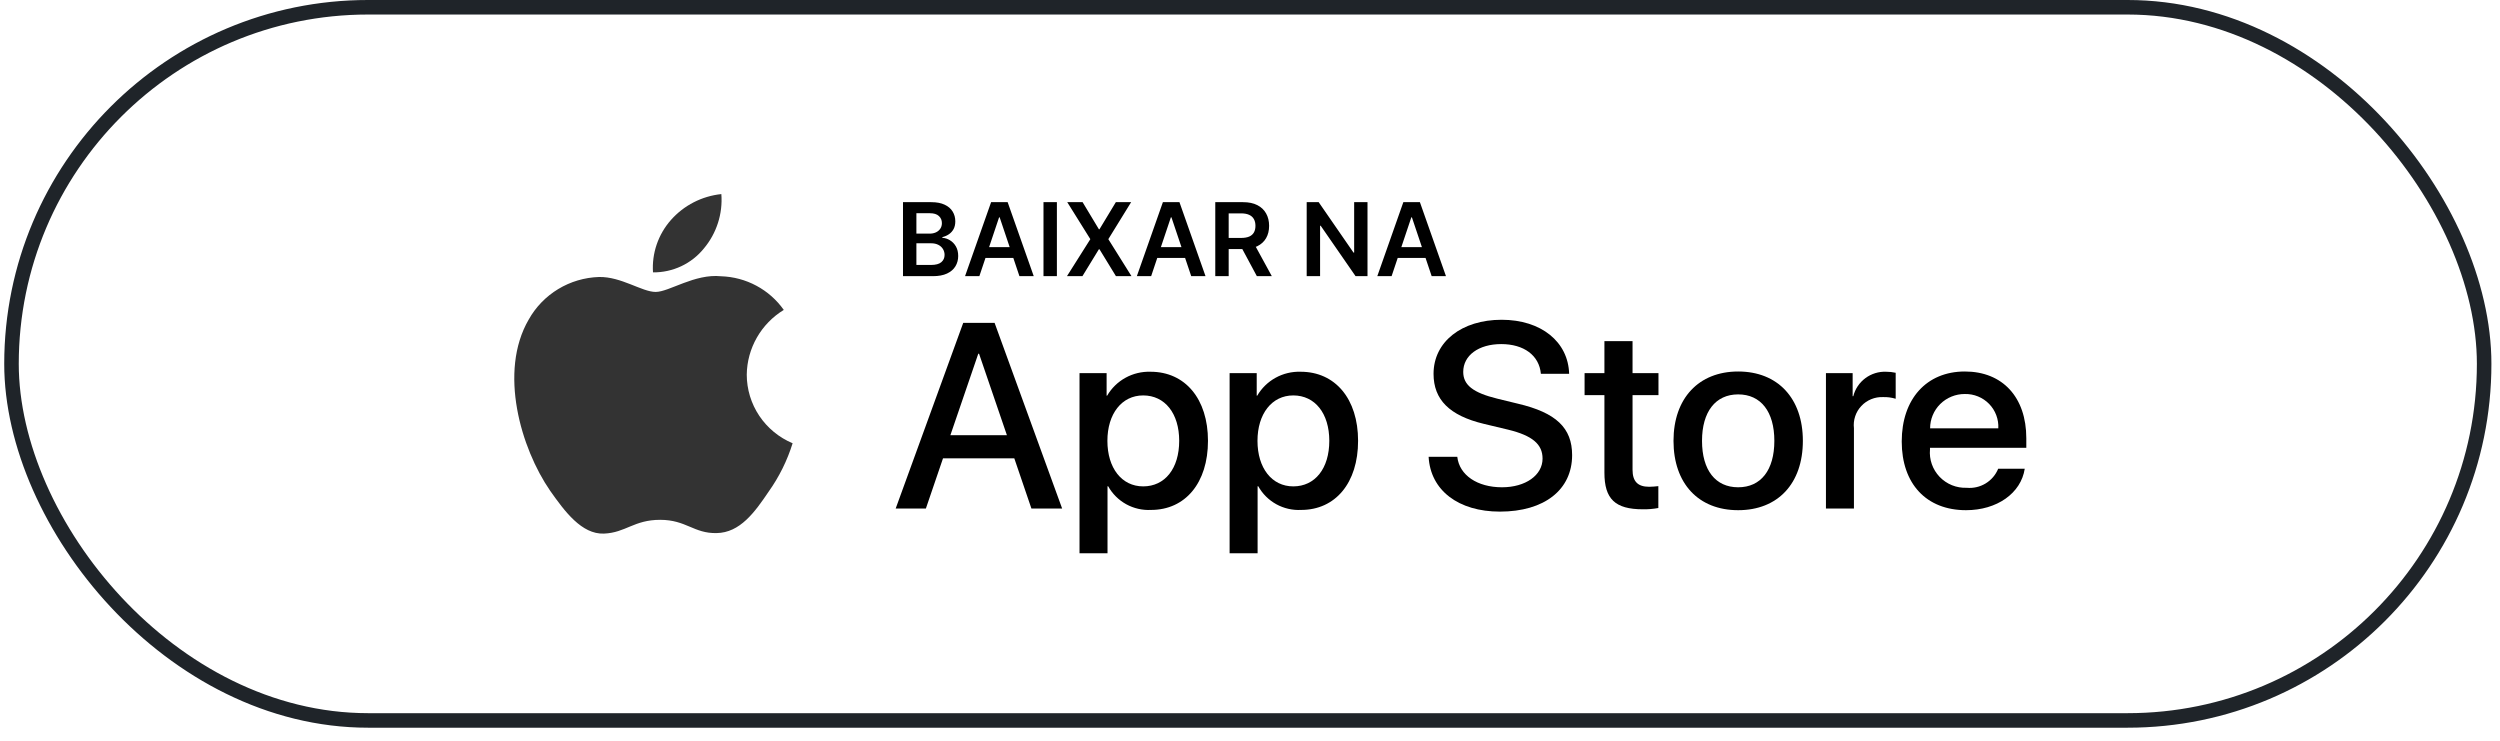
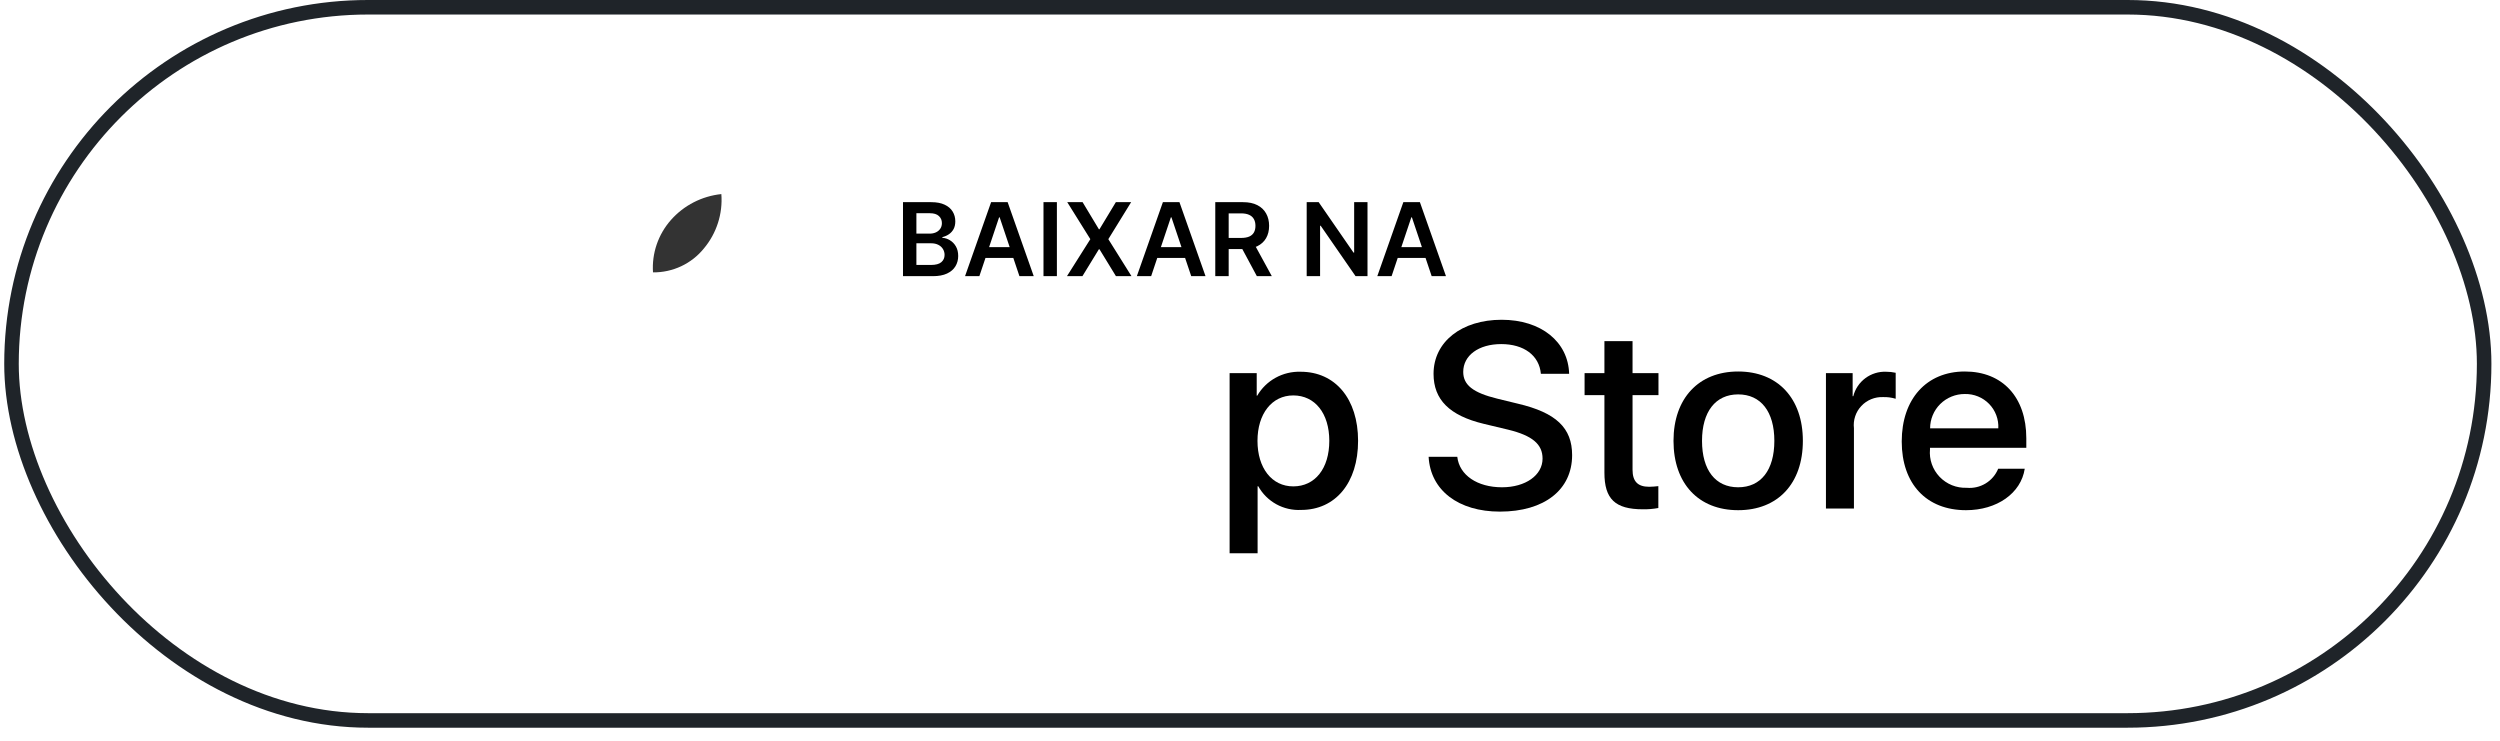
<svg xmlns="http://www.w3.org/2000/svg" width="172" height="51" viewBox="0 0 172 51" fill="none">
  <rect x="0.791" y="0.5" width="170.118" height="49.066" rx="24.533" stroke="#1F2429" />
-   <path d="M51.377 25.776C51.388 24.881 51.628 24.003 52.073 23.224C52.518 22.445 53.155 21.791 53.924 21.322C53.435 20.63 52.791 20.06 52.042 19.659C51.294 19.257 50.461 19.034 49.61 19.007C47.795 18.818 46.035 20.085 45.11 20.085C44.167 20.085 42.743 19.026 41.21 19.057C40.218 19.089 39.252 19.375 38.404 19.888C37.557 20.401 36.858 21.123 36.376 21.984C34.285 25.576 35.844 30.855 37.847 33.759C38.849 35.181 40.019 36.769 41.551 36.712C43.051 36.651 43.611 35.764 45.42 35.764C47.213 35.764 47.738 36.712 49.302 36.676C50.91 36.651 51.924 35.248 52.891 33.813C53.61 32.8 54.164 31.68 54.532 30.496C53.597 30.103 52.8 29.447 52.238 28.607C51.677 27.768 51.378 26.784 51.377 25.776Z" fill="#333333" />
  <path d="M48.424 17.098C49.301 16.053 49.734 14.709 49.629 13.353C48.289 13.493 47.051 14.128 46.162 15.133C45.727 15.624 45.395 16.196 45.182 16.814C44.97 17.433 44.883 18.087 44.926 18.739C45.596 18.746 46.259 18.602 46.865 18.318C47.471 18.033 48.004 17.616 48.424 17.098Z" fill="#333333" />
  <path d="M62.126 19V13.909H64.074C64.442 13.909 64.748 13.967 64.992 14.083C65.237 14.197 65.42 14.354 65.541 14.553C65.664 14.752 65.725 14.977 65.725 15.229C65.725 15.436 65.685 15.614 65.606 15.761C65.526 15.907 65.419 16.025 65.285 16.116C65.151 16.208 65.001 16.273 64.835 16.313V16.363C65.016 16.372 65.189 16.428 65.355 16.529C65.522 16.629 65.659 16.769 65.765 16.952C65.871 17.134 65.924 17.354 65.924 17.613C65.924 17.876 65.86 18.113 65.732 18.324C65.605 18.533 65.413 18.698 65.156 18.819C64.899 18.939 64.576 19 64.186 19H62.126ZM63.048 18.229H64.04C64.374 18.229 64.615 18.166 64.763 18.038C64.912 17.909 64.987 17.743 64.987 17.541C64.987 17.39 64.949 17.254 64.875 17.133C64.8 17.011 64.694 16.914 64.557 16.845C64.419 16.774 64.255 16.738 64.064 16.738H63.048V18.229ZM63.048 16.074H63.96C64.119 16.074 64.263 16.045 64.39 15.987C64.518 15.928 64.618 15.844 64.691 15.736C64.766 15.627 64.803 15.498 64.803 15.348C64.803 15.151 64.733 14.989 64.594 14.861C64.456 14.733 64.252 14.67 63.98 14.67H63.048V16.074ZM67.38 19H66.395L68.188 13.909H69.326L71.121 19H70.137L68.777 14.953H68.737L67.38 19ZM67.412 17.004H70.097V17.745H67.412V17.004ZM72.714 13.909V19H71.792V13.909H72.714ZM74.483 13.909L75.604 15.773H75.644L76.77 13.909H77.822L76.253 16.454L77.846 19H76.777L75.644 17.148H75.604L74.471 19H73.407L75.015 16.454L73.427 13.909H74.483ZM79.199 19H78.215L80.007 13.909H81.146L82.94 19H81.956L80.596 14.953H80.556L79.199 19ZM79.231 17.004H81.916V17.745H79.231V17.004ZM83.611 19V13.909H85.52C85.911 13.909 86.239 13.977 86.504 14.113C86.771 14.249 86.972 14.439 87.108 14.685C87.246 14.928 87.315 15.213 87.315 15.537C87.315 15.864 87.245 16.147 87.106 16.387C86.968 16.626 86.765 16.811 86.497 16.942C86.228 17.071 85.899 17.136 85.508 17.136H84.148V16.37H85.383C85.612 16.37 85.799 16.338 85.945 16.276C86.091 16.211 86.199 16.117 86.268 15.995C86.34 15.87 86.375 15.718 86.375 15.537C86.375 15.357 86.34 15.203 86.268 15.075C86.197 14.946 86.088 14.848 85.943 14.782C85.797 14.714 85.609 14.68 85.378 14.68H84.533V19H83.611ZM86.241 16.693L87.501 19H86.472L85.234 16.693H86.241ZM94.084 13.909V19H93.263L90.864 15.532H90.822V19H89.9V13.909H90.725L93.121 17.379H93.166V13.909H94.084ZM95.742 19H94.758L96.55 13.909H97.689L99.483 19H98.499L97.139 14.953H97.099L95.742 19ZM95.775 17.004H98.459V17.745H95.775V17.004Z" fill="black" />
  <path d="M103.337 33.525C101.643 33.525 100.403 32.694 100.261 31.427L98.289 31.427C98.414 33.737 100.34 35.199 103.194 35.199C106.245 35.199 108.162 33.702 108.162 31.312C108.162 29.444 107.065 28.391 104.425 27.772L103.007 27.426C101.348 27.019 100.67 26.488 100.67 25.585C100.67 24.452 101.732 23.673 103.283 23.673C104.835 23.673 105.897 24.443 106.013 25.718H107.957C107.894 23.514 106.03 22 103.311 22C100.563 22 98.628 23.514 98.628 25.718C98.628 27.497 99.725 28.594 102.088 29.161L103.756 29.56C105.424 29.966 106.128 30.56 106.128 31.552C106.128 32.694 104.96 33.525 103.337 33.525Z" fill="black" />
-   <path fill-rule="evenodd" clip-rule="evenodd" d="M64.879 31.533H69.784L70.961 34.986H73.075L68.428 22.213H66.27L61.623 34.986H63.701L64.879 31.533ZM69.275 29.94H65.387L67.305 24.337H67.359L69.275 29.94Z" fill="black" />
-   <path fill-rule="evenodd" clip-rule="evenodd" d="M79.194 35.083C81.548 35.083 83.109 33.224 83.109 30.33C83.109 27.444 81.539 25.576 79.158 25.576C78.557 25.557 77.961 25.7 77.435 25.989C76.909 26.279 76.472 26.705 76.171 27.222H76.135V25.673H74.271V38.066H76.197V33.454H76.241C76.53 33.973 76.959 34.401 77.481 34.69C78.004 34.978 78.597 35.114 79.194 35.083ZM78.65 27.205C80.148 27.205 81.129 28.445 81.129 30.33C81.129 32.233 80.148 33.463 78.65 33.463C77.178 33.463 76.189 32.206 76.189 30.33C76.189 28.471 77.178 27.205 78.65 27.205Z" fill="black" />
  <path fill-rule="evenodd" clip-rule="evenodd" d="M93.436 30.33C93.436 33.224 91.875 35.083 89.52 35.083C88.924 35.114 88.33 34.978 87.808 34.69C87.286 34.401 86.856 33.973 86.568 33.454H86.523V38.066H84.597V25.673H86.462V27.222H86.497C86.799 26.705 87.236 26.279 87.762 25.989C88.288 25.7 88.883 25.557 89.485 25.576C91.866 25.576 93.436 27.444 93.436 30.33ZM91.456 30.33C91.456 28.445 90.474 27.205 88.977 27.205C87.505 27.205 86.515 28.471 86.515 30.33C86.515 32.206 87.505 33.463 88.977 33.463C90.474 33.463 91.456 32.233 91.456 30.33Z" fill="black" />
  <path d="M112.319 23.47V25.673H114.103V27.187H112.319V32.321C112.319 33.118 112.676 33.49 113.46 33.49C113.672 33.486 113.883 33.472 114.094 33.446V34.951C113.741 35.016 113.383 35.046 113.024 35.039C111.124 35.039 110.384 34.331 110.384 32.525V27.187H109.019V25.673H110.384V23.47H112.319Z" fill="black" />
  <path fill-rule="evenodd" clip-rule="evenodd" d="M119.586 25.559C116.875 25.559 115.137 27.4 115.137 30.33C115.137 33.268 116.858 35.101 119.586 35.101C122.316 35.101 124.037 33.268 124.037 30.33C124.037 27.4 122.307 25.559 119.586 25.559ZM119.586 27.134C121.147 27.134 122.075 28.32 122.075 30.33C122.075 32.348 121.147 33.525 119.586 33.525C118.026 33.525 117.099 32.348 117.099 30.33C117.099 28.329 118.026 27.134 119.586 27.134Z" fill="black" />
  <path d="M125.625 25.673H127.462V27.258H127.506C127.631 26.763 127.923 26.326 128.334 26.02C128.745 25.713 129.25 25.556 129.763 25.576C129.985 25.575 130.207 25.599 130.423 25.647V27.435C130.143 27.35 129.851 27.311 129.558 27.32C129.278 27.308 128.999 27.357 128.74 27.463C128.481 27.569 128.248 27.729 128.058 27.933C127.867 28.136 127.723 28.378 127.636 28.642C127.548 28.906 127.519 29.186 127.551 29.462V34.986H125.625L125.625 25.673Z" fill="black" />
  <path fill-rule="evenodd" clip-rule="evenodd" d="M135.262 35.101C137.384 35.101 139.043 33.941 139.302 32.251L137.474 32.251C137.303 32.671 136.999 33.026 136.609 33.262C136.219 33.498 135.762 33.603 135.307 33.56C134.96 33.573 134.615 33.512 134.294 33.383C133.973 33.253 133.684 33.056 133.445 32.807C133.206 32.557 133.024 32.26 132.91 31.936C132.795 31.611 132.752 31.265 132.783 30.923V30.807H139.41V30.152C139.41 27.329 137.777 25.559 135.181 25.559C132.542 25.559 130.839 27.453 130.839 30.374C130.839 33.286 132.533 35.101 135.262 35.101ZM137.483 29.471H132.792C132.791 29.16 132.852 28.852 132.972 28.564C133.092 28.276 133.268 28.015 133.49 27.795C133.713 27.576 133.976 27.402 134.267 27.284C134.557 27.166 134.868 27.106 135.181 27.108C135.492 27.101 135.801 27.158 136.089 27.276C136.376 27.393 136.636 27.569 136.852 27.79C137.068 28.012 137.236 28.276 137.344 28.566C137.453 28.855 137.5 29.163 137.483 29.471Z" fill="black" />
</svg>